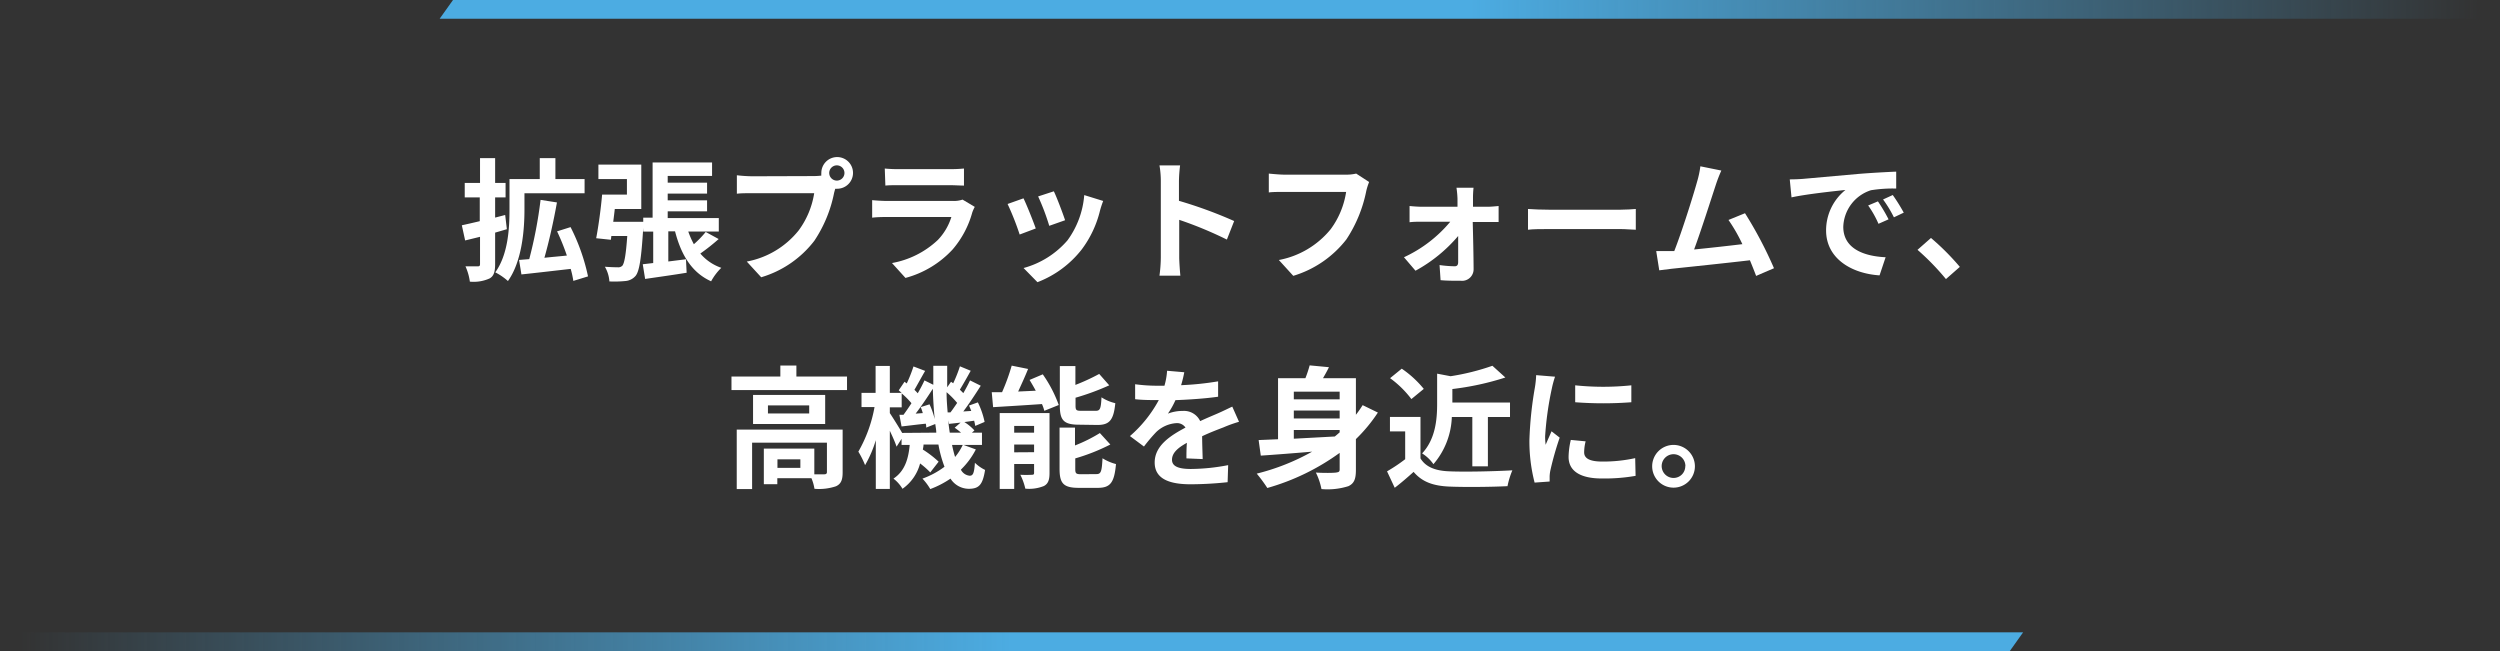
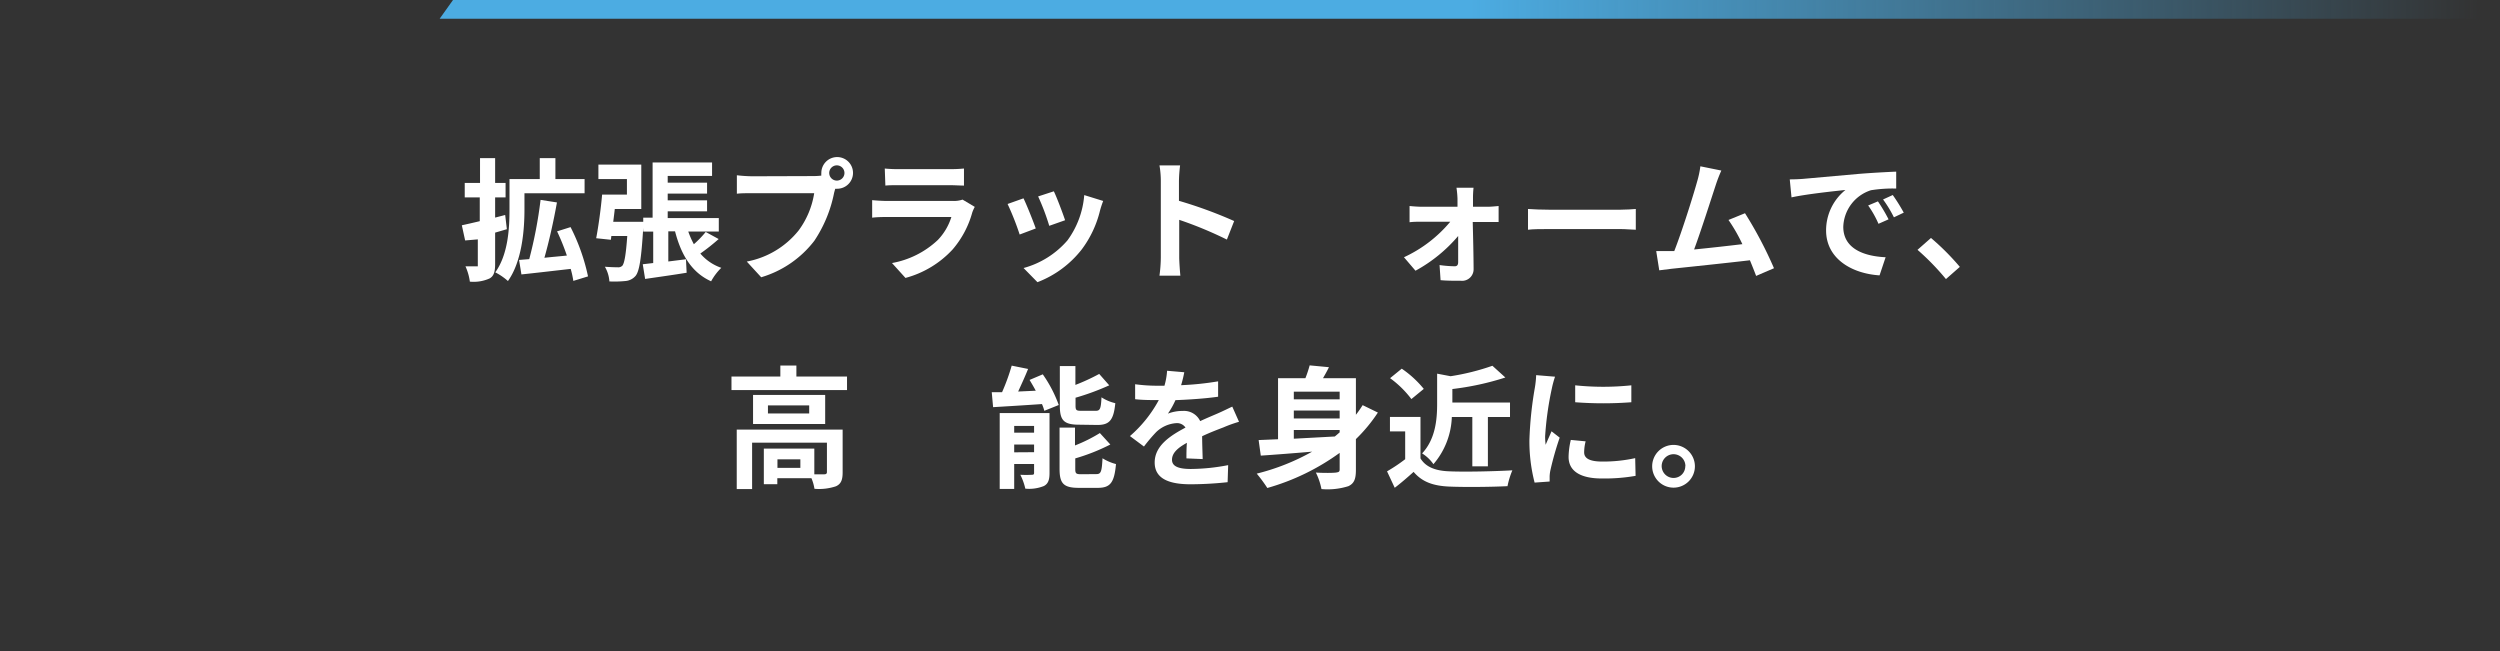
<svg xmlns="http://www.w3.org/2000/svg" viewBox="0 0 370.86 96.58">
  <rect x="0" y="0" width="370.86" height="96.58" fill="#333333" stroke="none" />
  <defs>
    <style>.cls-1{fill:#fff;}.cls-2{fill:url(#新規グラデーションスウォッチ_5);}.cls-3{fill:url(#名称未設定グラデーション_54);}</style>
    <linearGradient id="新規グラデーションスウォッチ_5" x1="65.22" y1="1.39" x2="370.86" y2="1.39" gradientUnits="userSpaceOnUse">
      <stop offset="0" stop-color="#4cace2" />
      <stop offset="0.5" stop-color="#4cace2" />
      <stop offset="0.99" stop-color="#4cace2" stop-opacity="0" />
    </linearGradient>
    <linearGradient id="名称未設定グラデーション_54" y1="95.19" x2="300.12" y2="95.19" gradientUnits="userSpaceOnUse">
      <stop offset="0.01" stop-color="#4cace2" stop-opacity="0" />
      <stop offset="0.5" stop-color="#4cace2" />
      <stop offset="1" stop-color="#4cace2" />
    </linearGradient>
  </defs>
  <g id="レイヤー_2" data-name="レイヤー 2">
    <g id="レイヤー_2-2" data-name="レイヤー 2">
-       <path class="cls-1" d="M75.19,34l-1.74.51v4.66c0,1.16-.2,1.79-.83,2.14a5.8,5.8,0,0,1-2.92.47,8.19,8.19,0,0,0-.65-2.27c.77,0,1.57,0,1.83,0s.33-.08.33-.38v-4L69,35.67l-.49-2.25c.74-.16,1.66-.37,2.66-.61V29.28H68.94V27.14h2.27V23.46h2.24v3.68H75v2.14H73.45v3l1.49-.39ZM77.8,31.1c0,3.06-.37,7.67-2.45,10.59a8.94,8.94,0,0,0-1.88-1.29c1.92-2.67,2.11-6.57,2.11-9.32V26.56h4.49v-3.1h2.32v3.1h4.33v2.11H77.8Zm7.25,10.57a13.51,13.51,0,0,0-.39-1.78c-2.59.29-5.29.61-7.31.82L77,38.56l1.51-.12a64.82,64.82,0,0,0,1.68-8.79l2.43.38c-.49,2.76-1.19,5.86-1.86,8.21,1.08-.12,2.22-.21,3.33-.33a33.62,33.62,0,0,0-1.45-3.59l2-.63A29.51,29.51,0,0,1,87.23,41Z" />
+       <path class="cls-1" d="M75.19,34l-1.74.51v4.66c0,1.16-.2,1.79-.83,2.14a5.8,5.8,0,0,1-2.92.47,8.19,8.19,0,0,0-.65-2.27c.77,0,1.57,0,1.83,0v-4L69,35.67l-.49-2.25c.74-.16,1.66-.37,2.66-.61V29.28H68.94V27.14h2.27V23.46h2.24v3.68H75v2.14H73.45v3l1.49-.39ZM77.8,31.1c0,3.06-.37,7.67-2.45,10.59a8.94,8.94,0,0,0-1.88-1.29c1.92-2.67,2.11-6.57,2.11-9.32V26.56h4.49v-3.1h2.32v3.1h4.33v2.11H77.8Zm7.25,10.57a13.51,13.51,0,0,0-.39-1.78c-2.59.29-5.29.61-7.31.82L77,38.56l1.51-.12a64.82,64.82,0,0,0,1.68-8.79l2.43.38c-.49,2.76-1.19,5.86-1.86,8.21,1.08-.12,2.22-.21,3.33-.33a33.62,33.62,0,0,0-1.45-3.59l2-.63A29.51,29.51,0,0,1,87.23,41Z" />
      <path class="cls-1" d="M106.61,35.46a30.32,30.32,0,0,1-2.72,2.15A7.1,7.1,0,0,0,107,39.73a8.44,8.44,0,0,0-1.51,2c-2.9-1.31-4.45-3.94-5.35-7.41h-1v4.47l2.62-.33.1,2c-2.14.35-4.39.66-6.16.92l-.35-2.18,1.55-.18V34.36H95.42v-.55c-.28,4.53-.57,6.43-1.14,7.12a2.22,2.22,0,0,1-1.53.76,16.42,16.42,0,0,1-2.35.06,5,5,0,0,0-.67-2.18c.81.06,1.53.08,1.9.08a.86.86,0,0,0,.69-.23c.3-.37.53-1.57.73-4.41H90.69l-.07.56-2.18-.23c.33-1.71.7-4.37.88-6.47H93V26.56H88.77V24.42h6.36V31H91.2c-.07.64-.15,1.27-.23,1.9h4.45v-.61h1.39V24.1h8.82v2H99.05v1h5.84v1.62H99.05v1h5.84v1.63H99.05v1h7.58v2H102.1a13.49,13.49,0,0,0,.83,1.88,15.51,15.51,0,0,0,1.76-1.82Z" />
      <path class="cls-1" d="M120.72,26.12a10.25,10.25,0,0,0,1.12-.07,2.22,2.22,0,0,1,0-.38A2.35,2.35,0,1,1,124.16,28a1.14,1.14,0,0,1-.26,0l-.16.58a19.63,19.63,0,0,1-2.94,7.14,15.46,15.46,0,0,1-7.88,5.41l-2.14-2.33a12.87,12.87,0,0,0,7.69-4.61,12.53,12.53,0,0,0,2.31-5.53h-9.13c-.91,0-1.83,0-2.34.08V26a21.58,21.58,0,0,0,2.34.15Zm4.55-.45a1.13,1.13,0,1,0-1.11,1.12A1.13,1.13,0,0,0,125.27,25.67Z" />
      <path class="cls-1" d="M144.6,30.69a5.77,5.77,0,0,0-.37.83A14.17,14.17,0,0,1,141.32,37a14.67,14.67,0,0,1-7,4.23l-2-2.21a13.33,13.33,0,0,0,6.81-3.43,8.6,8.6,0,0,0,2-3.4h-9.47c-.47,0-1.45,0-2.28.1V29.69c.83.08,1.67.12,2.28.12h9.7a4,4,0,0,0,1.43-.2ZM131.25,25a18.46,18.46,0,0,0,2,.09h7.54A20.71,20.71,0,0,0,143,25v2.53c-.53,0-1.45-.06-2.16-.06h-7.5c-.63,0-1.48,0-2,.06Z" />
      <path class="cls-1" d="M153.65,33.89l-2.39.9a40.7,40.7,0,0,0-1.79-4.53l2.36-.84C152.32,30.42,153.26,32.79,153.65,33.89Zm10-4.08c-.24.63-.35,1-.47,1.43A15.77,15.77,0,0,1,160.47,37a15.26,15.26,0,0,1-6.57,4.86l-2.06-2.1a13.16,13.16,0,0,0,6.51-4.1,13.07,13.07,0,0,0,2.49-6.72ZM158,32.67l-2.35.83A33.52,33.52,0,0,0,154,29.14l2.33-.76C156.75,29.22,157.71,31.77,158,32.67Z" />
      <path class="cls-1" d="M182,35.54a57.6,57.6,0,0,0-7.07-2.93v5.55c0,.57.09,1.94.17,2.73H172a20.64,20.64,0,0,0,.2-2.73V26.91a13.3,13.3,0,0,0-.2-2.37h3.06a20.76,20.76,0,0,0-.17,2.37v2.88a65.3,65.3,0,0,1,8.19,3Z" />
-       <path class="cls-1" d="M203.1,27a8.74,8.74,0,0,0-.43,1.37,20.13,20.13,0,0,1-2.94,7.14,15.69,15.69,0,0,1-7.88,5.41l-2.14-2.35A13,13,0,0,0,197.4,34a12.44,12.44,0,0,0,2.29-5.53h-9.14c-.88,0-1.82,0-2.33.08V25.75c.59.06,1.71.16,2.35.16h9.06a6.47,6.47,0,0,0,1.55-.16Z" />
      <path class="cls-1" d="M220.72,30.67c.51,0,1.26-.08,1.59-.11v2.37c-.45,0-1.06,0-1.49,0h-2.35c.06,2.33.12,5,.13,7a1.71,1.71,0,0,1-1.9,1.72c-.94,0-2.15,0-3-.09l-.15-2.24a17.45,17.45,0,0,0,2.25.18c.37,0,.51-.22.51-.61,0-1,0-2.39,0-3.88a22.26,22.26,0,0,1-6.33,5.15l-1.71-2a19.64,19.64,0,0,0,6.87-5.27h-4.2c-.57,0-1.27,0-1.84.08V30.56c.47.05,1.27.11,1.78.11h5.33c0-.43,0-.82,0-1.19a13.91,13.91,0,0,0-.15-1.63h2.53a14.12,14.12,0,0,0-.08,1.63l0,1.19Z" />
      <path class="cls-1" d="M226.67,31c.71.06,2.14.11,3.16.11h10.53c.9,0,1.79-.07,2.3-.11v3.08c-.48,0-1.48-.1-2.3-.1H229.83c-1.12,0-2.43,0-3.16.1Z" />
      <path class="cls-1" d="M260.51,40.93c-.25-.67-.57-1.47-.92-2.32-3.2.38-9.14,1-11.61,1.26l-1.84.23-.45-2.86c.66,0,1.51,0,2.15,0l.53,0c1.14-2.9,2.83-8.27,3.39-10.31a14.27,14.27,0,0,0,.48-2.26l3.11.63a22,22,0,0,0-.84,2.18c-.63,1.92-2.22,6.9-3.2,9.53,2.4-.24,5.18-.55,7.16-.79a24.25,24.25,0,0,0-2.06-3.59l2.45-1a59.78,59.78,0,0,1,4.3,8.16Z" />
      <path class="cls-1" d="M267.4,26.54l8.4-.75c2-.16,4.11-.27,5.49-.33l0,2.51a20.56,20.56,0,0,0-3.75.25,5.9,5.9,0,0,0-4.1,5.43c0,3.2,3,4.36,6.28,4.51l-.9,2.69c-4.08-.26-7.93-2.45-7.93-6.67a7.69,7.69,0,0,1,2.87-6c-1.69.18-5.77.61-8,1.1l-.26-2.67C266.29,26.61,267,26.57,267.4,26.54Zm12.75,6-1.49.66a14.78,14.78,0,0,0-1.53-2.72l1.45-.61A25.25,25.25,0,0,1,280.15,32.52Zm2.27-1-1.47.7a17.43,17.43,0,0,0-1.61-2.65l1.44-.66A27.41,27.41,0,0,1,282.42,31.56Z" />
      <path class="cls-1" d="M288.67,41.4a36.94,36.94,0,0,0-4.22-4.34l2-1.76a36.83,36.83,0,0,1,4.28,4.29Z" />
      <path class="cls-1" d="M125.65,55.86v2H108.51v-2h7.25V54.22h2.38v1.64ZM125,70.08c0,1.08-.22,1.71-1,2.06a7.92,7.92,0,0,1-3.18.37,6.49,6.49,0,0,0-.45-1.57h-5.06v.89h-2V66.55h7.49v3.81c.67,0,1.28,0,1.49,0s.38-.08.38-.32V65.67h-11.1v6.88h-2.28V63.73H125Zm-2.59-11.49V62.9h-10.7V58.59Zm-2.37,1.55h-6.12v1.2h6.12Zm-1.31,8h-3.4v1.27h3.4Z" />
-       <path class="cls-1" d="M144.76,66.67a11.33,11.33,0,0,1-2.22,3,1.63,1.63,0,0,0,1.31.9c.49,0,.67-.37.77-1.92a5.71,5.71,0,0,0,1.51,1.06c-.35,2.21-.9,2.8-2.43,2.8A3.24,3.24,0,0,1,141,71a13.88,13.88,0,0,1-3,1.55A8.41,8.41,0,0,0,136.84,71a12.31,12.31,0,0,0,3.27-1.76,17.76,17.76,0,0,1-.9-3.3H137c0,.26-.06.51-.1.75a15.41,15.41,0,0,1,2.34,1.8L138,70.08a12.16,12.16,0,0,0-1.51-1.33,6.65,6.65,0,0,1-2.61,3.76A5.42,5.42,0,0,0,132.54,71c1.73-1.15,2.22-3,2.41-5h-1.21V65.1L133,66.26c-.19-.59-.59-1.49-1-2.36v8.63h-2.08V65.3A17.09,17.09,0,0,1,128.33,69a13.07,13.07,0,0,0-1-2,20.55,20.55,0,0,0,2.4-6.61H127.8V58.28h2.09v-4H132v4h1.75c-.14-.14-.3-.26-.43-.38l.86-1.27.33.25a21.26,21.26,0,0,0,1-2.52l1.73.66c-.55.94-1.12,2-1.59,2.81.18.17.35.35.49.51.39-.67.73-1.32,1-1.91l1.31.65c0-.92,0-1.86,0-2.82h2.06c0,1.1,0,2.15,0,3.19l.57-.82.32.23a20.41,20.41,0,0,0,1-2.52L144,55c-.55,1-1.12,2-1.61,2.81.18.17.36.35.51.51.38-.65.73-1.32,1-1.89l1.59.79c-.78,1.23-1.72,2.66-2.59,3.82l1.18-.08c-.1-.27-.22-.55-.33-.8l1.31-.47a12.2,12.2,0,0,1,1,2.9l-1.39.59a7.62,7.62,0,0,0-.16-.77l-1.45.2a7.19,7.19,0,0,1,1.49,1.24l-.37.33h1.49V66h-2.75Zm-5.87-2.49c0-.41-.09-.84-.15-1.28l-1.34.53c0-.17,0-.37-.07-.58-1.28.13-2.49.29-3.59.41l-.32-1.73.61,0c.37-.51.79-1.1,1.18-1.72a12.39,12.39,0,0,0-1.45-1.45v2.07H132v.85c.41.61,1.36,2.12,1.83,2.94Zm-1-4.2a11.52,11.52,0,0,1,.77,2.2c-.14-1.43-.24-2.94-.28-4.51-.78,1.21-1.7,2.59-2.55,3.69l1.06-.08a7.14,7.14,0,0,0-.31-.89Zm3.1,1.2c.32-.41.65-.9,1-1.41a13,13,0,0,0-1.57-1.59c0,1.06.08,2.06.16,3Zm1.57,3a10.77,10.77,0,0,0-.94-.73l.88-.76-1.72.19-.12-.54c.06.64.14,1.25.23,1.84ZM141.23,66c.13.65.29,1.26.45,1.79A8.36,8.36,0,0,0,142.82,66Z" />
      <path class="cls-1" d="M154.69,55.53a19.15,19.15,0,0,1,2.37,4.55l-2.14.86a6.36,6.36,0,0,0-.35-1c-2.59.18-5.25.34-7.25.46l-.2-2.22c.47,0,1,0,1.53,0a30.34,30.34,0,0,0,1.43-3.94l2.43.49c-.45,1.14-1,2.31-1.47,3.35l2.61-.12c-.29-.54-.61-1.09-.92-1.6Zm1,14.65c0,1-.2,1.59-.84,1.92a5.87,5.87,0,0,1-2.75.39,8.89,8.89,0,0,0-.74-2.06,15.87,15.87,0,0,0,1.72,0c.24,0,.32-.06.32-.29V68.83h-2.95v3.7h-2.15V61.28h7.39Zm-5.24-7v1h2.95v-1Zm2.95,3.9V65.94h-2.95V67.1ZM160.06,63c-2.29,0-2.84-.68-2.84-2.84V54.3h2.31v2.8a29.94,29.94,0,0,0,3.53-1.63l1.49,1.69a36.54,36.54,0,0,1-5,1.84v1.16c0,.7.12.78.86.78h2.14c.63,0,.77-.29.85-2a6.38,6.38,0,0,0,2.05.87c-.25,2.51-.86,3.23-2.66,3.23Zm2.59,7.33c.67,0,.8-.37.9-2.35a7.12,7.12,0,0,0,2,.86c-.25,2.77-.84,3.53-2.72,3.53h-2.79c-2.29,0-2.86-.66-2.86-2.82V63.43h2.29v2.65a22.6,22.6,0,0,0,3.69-1.84l1.55,1.7A29.2,29.2,0,0,1,159.51,68v1.57c0,.69.14.78.91.78Z" />
      <path class="cls-1" d="M176,68c0-.57,0-1.47.07-2.31-1.43.78-2.21,1.55-2.21,2.51s.92,1.37,2.82,1.37a29.88,29.88,0,0,0,5.51-.57l-.08,2.53a52.75,52.75,0,0,1-5.49.31c-3,0-5.33-.72-5.33-3.23s2.35-4,4.57-5.18a1.5,1.5,0,0,0-1.35-.66,4.77,4.77,0,0,0-3,1.33,24.42,24.42,0,0,0-1.81,2.14l-2.08-1.55a18.87,18.87,0,0,0,4.28-5.34h-.24c-.78,0-2.21,0-3.27-.13V57a24.41,24.41,0,0,0,3.41.22h.94a10.49,10.49,0,0,0,.39-2.22l2.55.22a17.81,17.81,0,0,1-.47,1.92,43.76,43.76,0,0,0,5.49-.57l0,2.28c-1.86.27-4.25.43-6.33.51a12,12,0,0,1-1.12,2,6,6,0,0,1,2.2-.4,2.65,2.65,0,0,1,2.59,1.51c1-.47,1.82-.8,2.62-1.15s1.43-.67,2.14-1l1,2.25a19.55,19.55,0,0,0-2.31.83c-.86.33-2,.76-3.16,1.31,0,1.08.06,2.51.08,3.39Z" />
      <path class="cls-1" d="M204.4,61.2a23.31,23.31,0,0,1-3.26,3.94v4.57c0,1.33-.25,2-1.11,2.41a10.23,10.23,0,0,1-4,.43,9.58,9.58,0,0,0-.83-2.45c1.22.08,2.61.06,3,0s.53-.12.53-.45V67.18A34,34,0,0,1,188,72.39a22,22,0,0,0-1.57-2.13A33,33,0,0,0,194.65,67c-2.82.24-5.51.45-7.62.59l-.32-2.31,2.88-.12V56.1h4.06a17.5,17.5,0,0,0,.63-1.9l2.86.27c-.27.57-.59,1.12-.88,1.63h4.88v5.43a15.9,15.9,0,0,0,1-1.43Zm-12.47-3.1v1.14h6.8V58.1Zm6.8,2.8h-6.8v1.18h6.8Zm-6.8,4.18,6.08-.33c.25-.2.49-.41.72-.61v-.35h-6.8Z" />
      <path class="cls-1" d="M210.72,68c.81,1.32,2.28,1.85,4.32,1.92,2.29.1,6.7,0,9.31-.15a11.94,11.94,0,0,0-.72,2.35c-2.36.12-6.3.16-8.63.06s-4-.65-5.3-2.18c-.86.77-1.72,1.53-2.8,2.36l-1.14-2.44a24.26,24.26,0,0,0,2.69-1.8V64h-2.26V61.85h4.53Zm-1.35-8.8a14.8,14.8,0,0,0-3.16-3.1l1.73-1.41a15.36,15.36,0,0,1,3.27,3Zm6,2.66a11.3,11.3,0,0,1-2.73,7,5.71,5.71,0,0,0-1.68-1.6c2-2.14,2.23-5.08,2.23-7.36V55.43l2,.38a34.68,34.68,0,0,0,6.2-1.55L223.31,56a41.17,41.17,0,0,1-7.86,1.71v2H224v2.15h-3.28v7.32h-2.31V61.86Z" />
      <path class="cls-1" d="M230.68,55.88a14.53,14.53,0,0,0-.47,1.73,47.19,47.19,0,0,0-1,7.12,9.13,9.13,0,0,0,.08,1.25c.28-.68.59-1.33.87-2l1.21.94A45.14,45.14,0,0,0,230,69.73a5.46,5.46,0,0,0-.12.9c0,.22,0,.53,0,.8l-2.23.16a24.4,24.4,0,0,1-.77-6.35,54.88,54.88,0,0,1,.8-7.69,14.18,14.18,0,0,0,.2-1.9Zm4.54,9.59A6.72,6.72,0,0,0,235,67.1c0,.86.74,1.37,2.71,1.37a22,22,0,0,0,4.86-.51l.06,2.63a26.71,26.71,0,0,1-5,.39c-3.36,0-4.94-1.21-4.94-3.19a11.65,11.65,0,0,1,.33-2.53ZM242,57.16v2.51a55.15,55.15,0,0,1-8.33,0l0-2.51A40.15,40.15,0,0,0,242,57.16Z" />
      <path class="cls-1" d="M251.43,69.16A3.17,3.17,0,1,1,248.26,66,3.18,3.18,0,0,1,251.43,69.16Zm-1.41,0a1.76,1.76,0,1,0-1.76,1.74A1.73,1.73,0,0,0,250,69.16Z" />
      <polygon class="cls-2" points="65.22 2.78 370.86 2.78 370.86 0 67.2 0 65.22 2.78" />
-       <polygon class="cls-3" points="0 96.58 298.14 96.58 300.12 93.8 0 93.8 0 96.58" />
    </g>
  </g>
</svg>